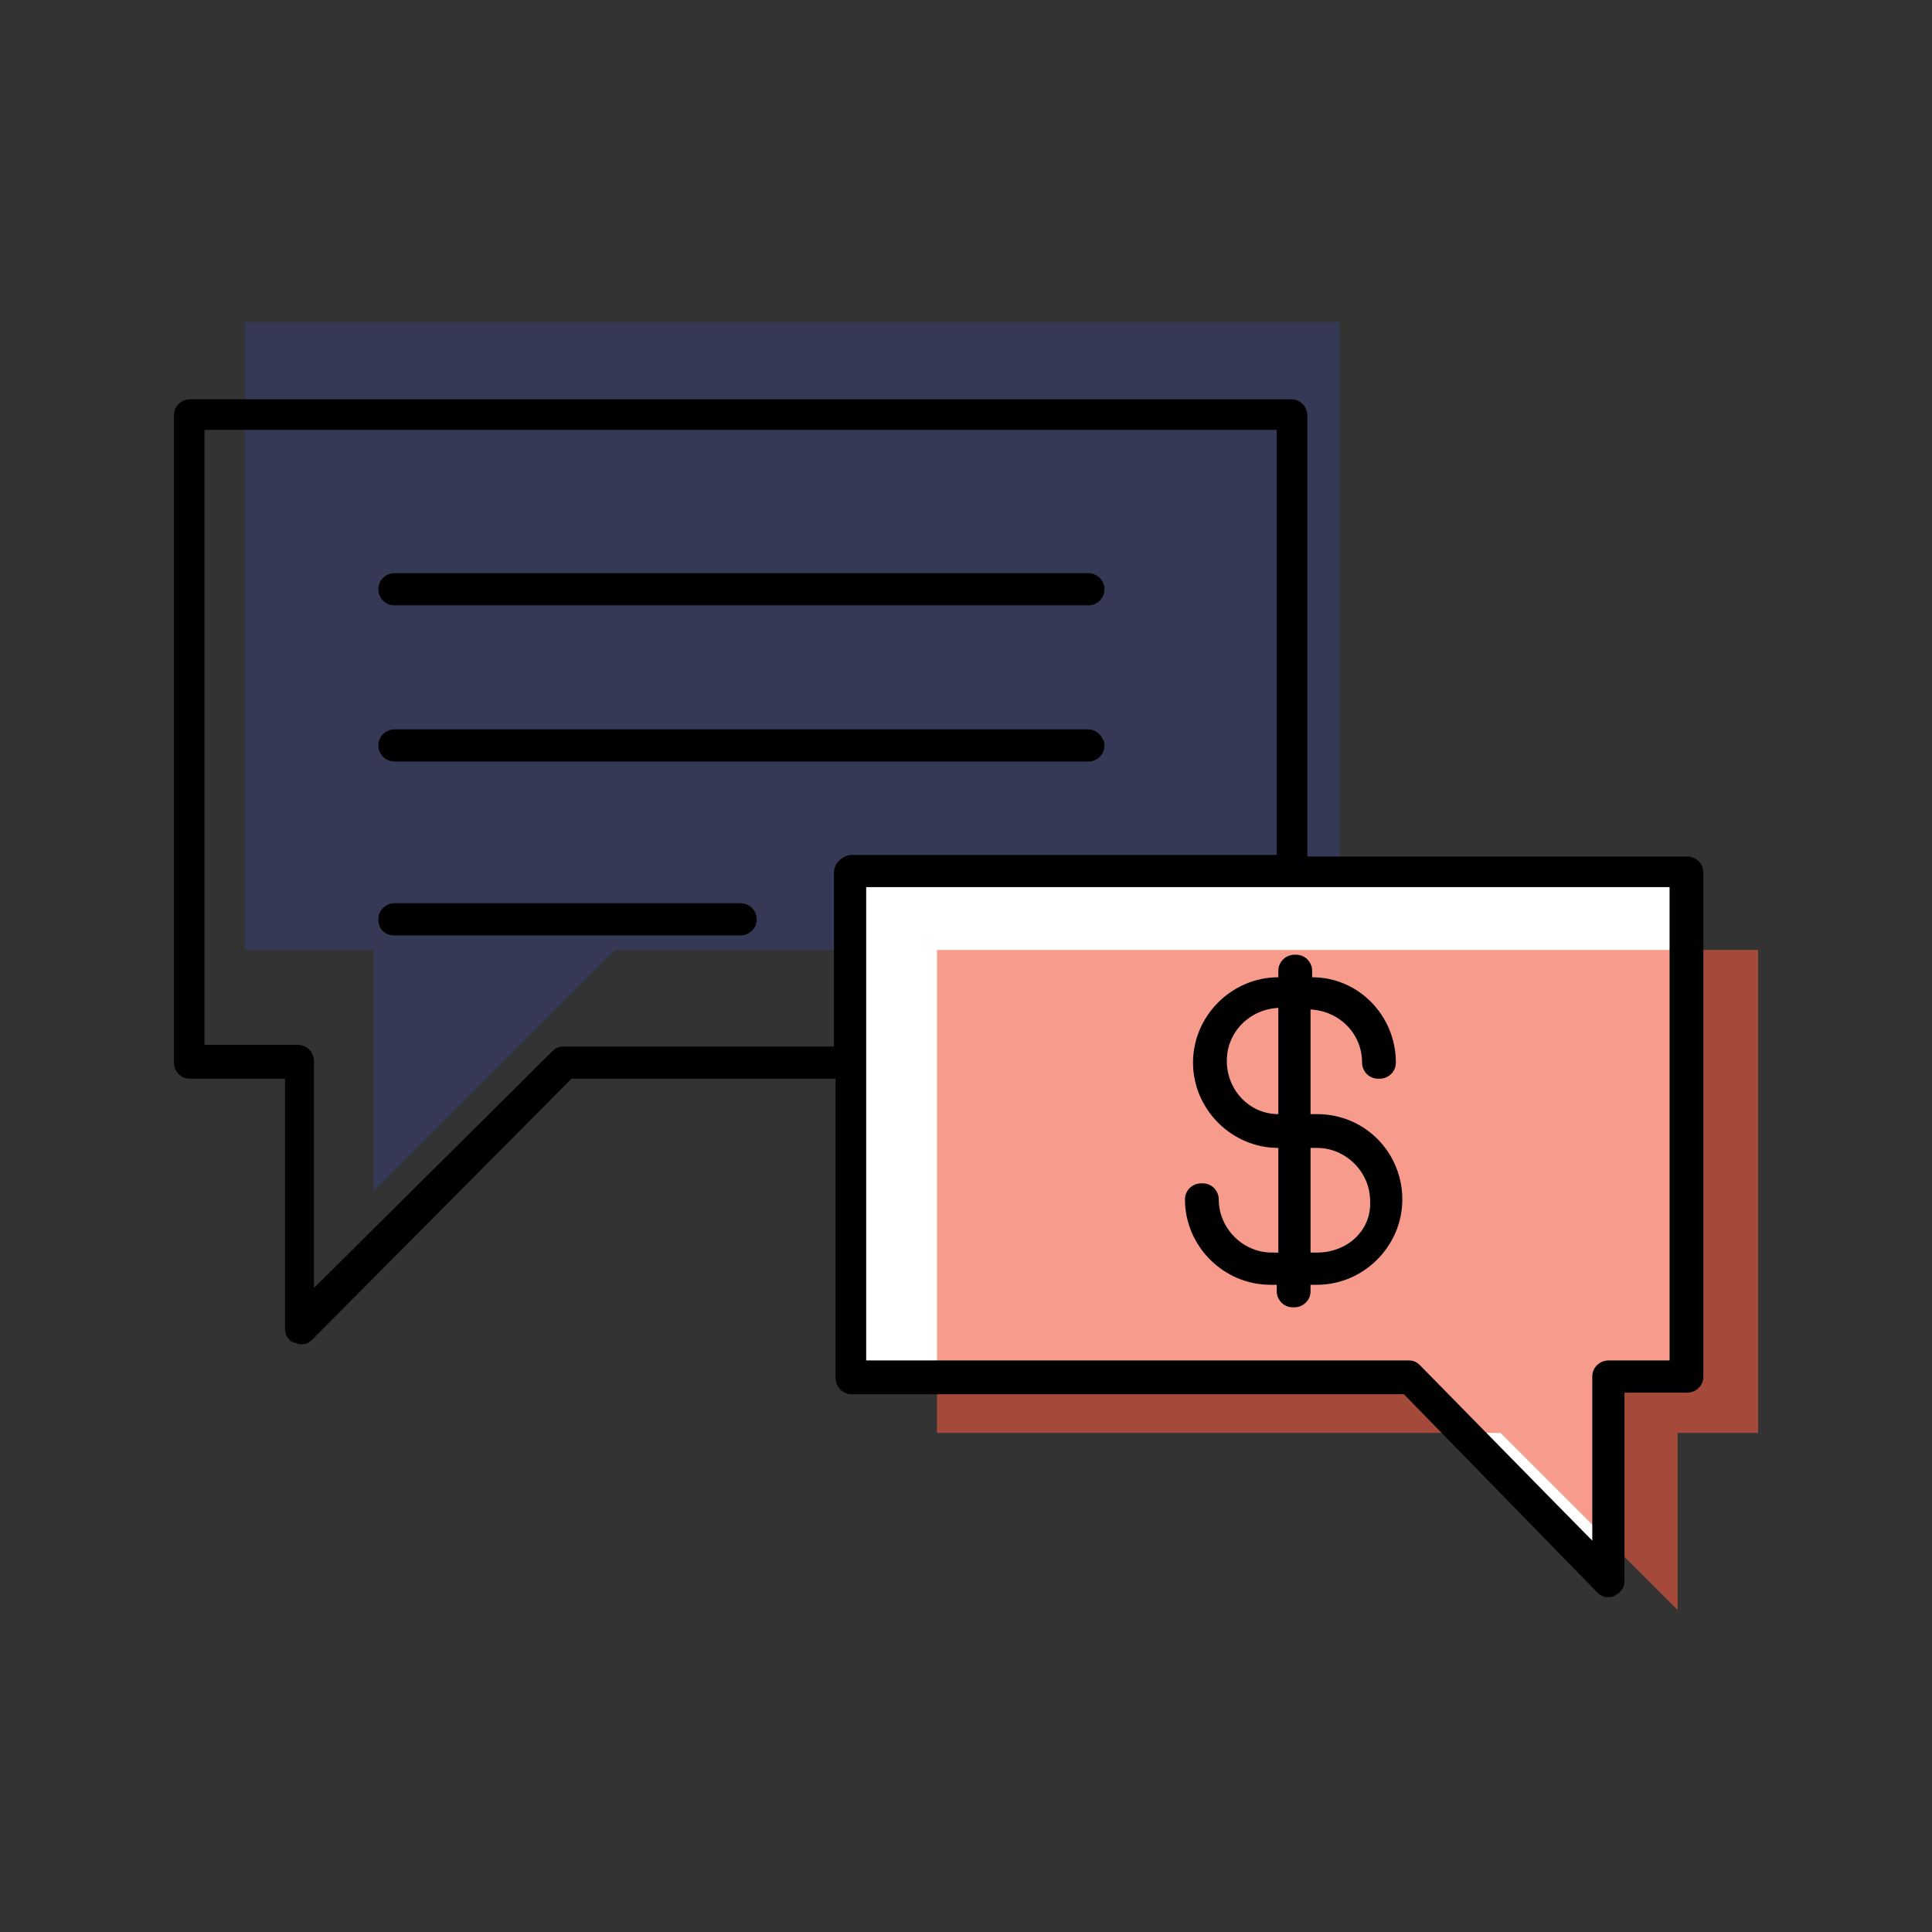
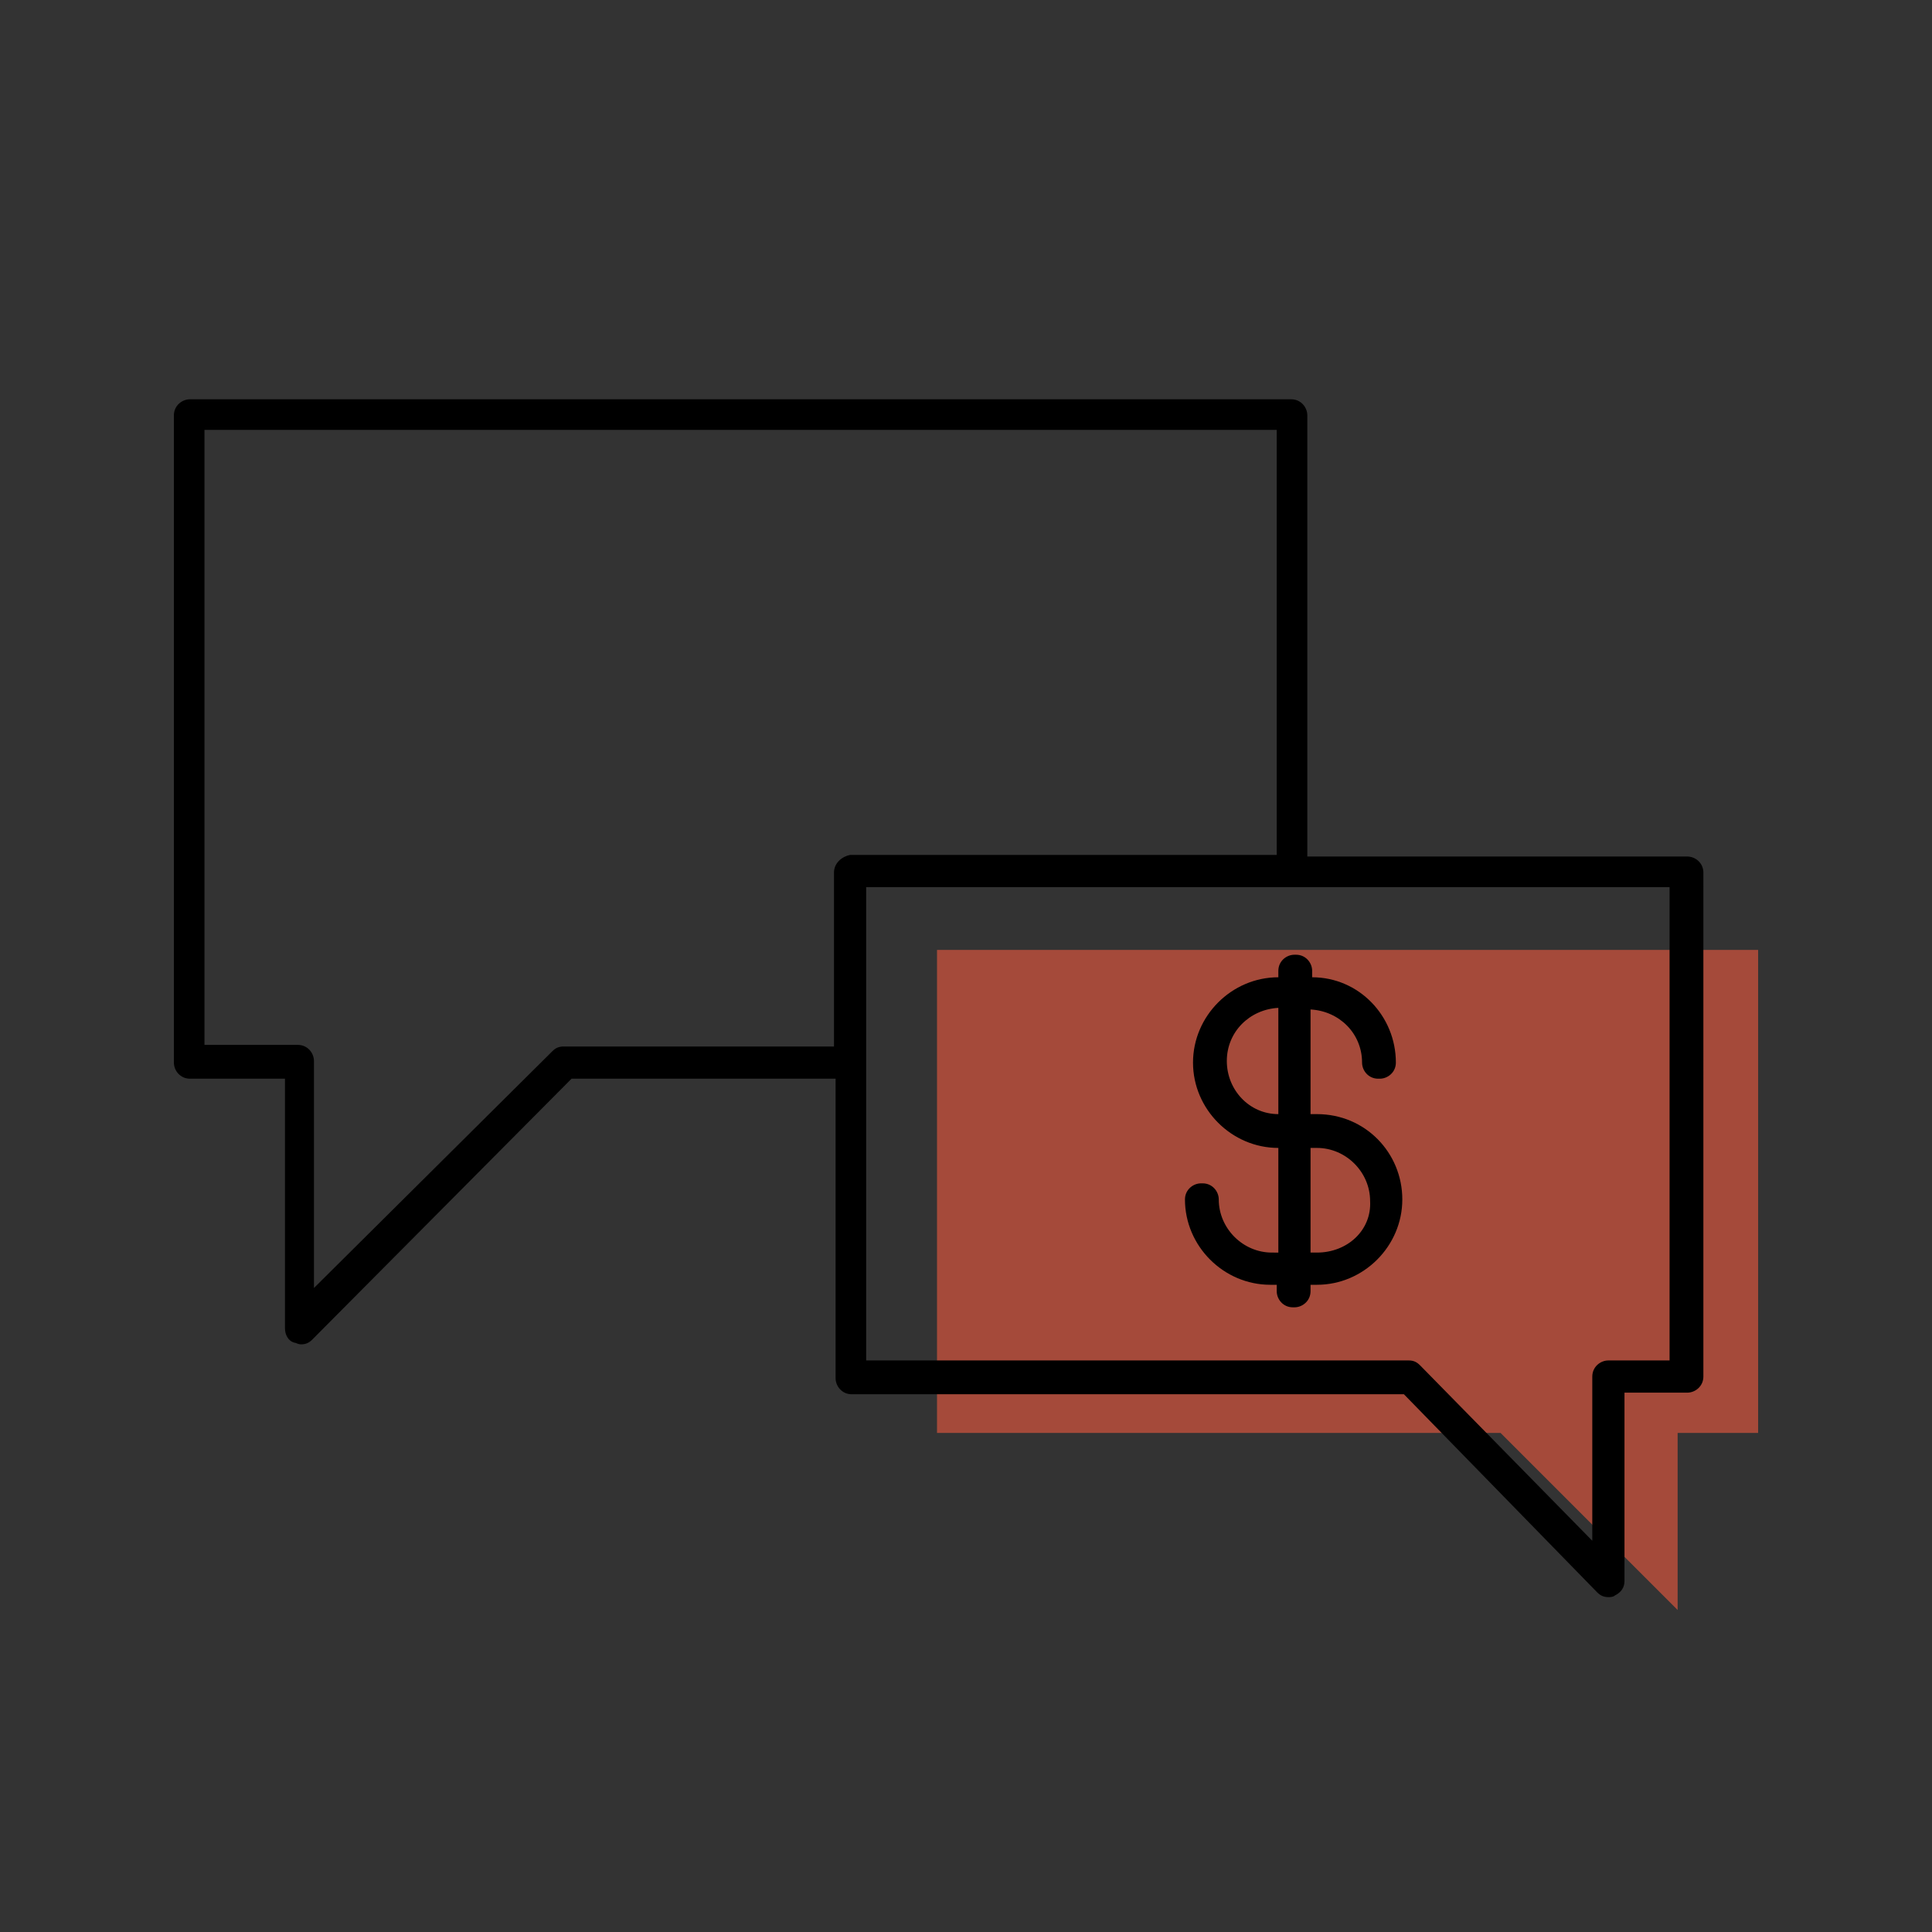
<svg xmlns="http://www.w3.org/2000/svg" version="1.1" id="Layer_1" x="0px" y="0px" viewBox="0 0 120 120" style="enable-background:new 0 0 120 120;" xml:space="preserve">
  <rect x="0" y="0" width="120" height="120" fill="#333333" stroke="none" />
  <style type="text/css">
	.st0{opacity:0.4;fill:#37418A;}
	.st1{fill:#FFFFFF;}
	.st2{opacity:0.6;fill:#F15B40;}
</style>
  <title>Map</title>
  <g>
-     <polygon class="st0" points="17.2,20 83.2,20 83.2,59 38.2,59 23.2,74 23.2,59 15.2,59 15.2,20  " />
-     <polygon class="st1" points="54.2,55 104.2,55 104.2,84 104.2,85 99.2,85 99.2,96 88.2,85 53.2,85 53.2,55  " />
    <polygon class="st2" points="59.2,59 109.2,59 109.2,88 109.2,89 104.2,89 104.2,100 93.2,89 58.2,89 58.2,59  " />
    <g>
-       <path d="M67.6,35.6H24.5c-0.5,0-1,0.4-1,1c0,0.5,0.4,1,1,1h43.1c0.5,0,1-0.4,1-1C68.6,36,68.1,35.6,67.6,35.6z" />
-       <path d="M67.6,45.3H24.5c-0.5,0-1,0.4-1,1c0,0.5,0.4,1,1,1h43.1c0.5,0,1-0.4,1-1C68.6,45.8,68.1,45.3,67.6,45.3z" />
-       <path d="M46,56.1H24.5c-0.5,0-1,0.4-1,1s0.4,1,1,1H46c0.5,0,1-0.4,1-1S46.5,56.1,46,56.1z" />
      <path d="M104.8,53.2H81.2V25.8c0-0.5-0.4-1-1-1H11.8c-0.5,0-1,0.4-1,1V66c0,0.5,0.4,1,1,1h5.9v15.5c0,0.4,0.2,0.8,0.6,0.9    c0.1,0,0.2,0.1,0.4,0.1c0.3,0,0.5-0.1,0.7-0.3L35.5,67h16.4v18.6c0,0.5,0.4,1,1,1h34.3l12,12.3c0.2,0.2,0.4,0.3,0.7,0.3    c0.1,0,0.3,0,0.4-0.1c0.4-0.2,0.6-0.5,0.6-0.9V86.5h3.9c0.5,0,1-0.4,1-1V54.2C105.8,53.6,105.3,53.2,104.8,53.2z M51.8,54.2V65H35    c-0.3,0-0.5,0.1-0.7,0.3L19.5,80V65.9c0-0.5-0.4-1-1-1h-5.8V26.7h66.6v26.4H52.8C52.3,53.2,51.8,53.6,51.8,54.2z M103.8,84.5h-3.9    c-0.5,0-1,0.4-1,1v10.2L88.2,84.8c-0.2-0.2-0.4-0.3-0.7-0.3H53.8V55.1h49.9V84.5z" />
    </g>
    <g>
      <path d="M81.8,69.2h-0.4v-6.5c1.8,0.1,3.2,1.5,3.2,3.3c0,0.5,0.4,1,1,1h0.1c0.5,0,1-0.4,1-1c0-2.9-2.3-5.3-5.2-5.3v-0.4    c0-0.5-0.4-1-1-1h-0.1c-0.5,0-1,0.4-1,1v0.4c-2.9,0-5.3,2.4-5.3,5.3c0,2.9,2.4,5.3,5.3,5.3v6.5H79c-1.8,0-3.3-1.5-3.3-3.3    c0-0.5-0.4-1-1-1h-0.1c-0.5,0-1,0.4-1,1c0,2.9,2.4,5.3,5.3,5.3h0.4v0.4c0,0.5,0.4,1,1,1h0.1c0.5,0,1-0.4,1-1v-0.4h0.4    c2.9,0,5.3-2.4,5.3-5.3S84.8,69.2,81.8,69.2z M79.4,69.2c-1.8,0-3.2-1.5-3.2-3.3s1.4-3.2,3.2-3.3V69.2z M81.8,77.8h-0.4v-6.5h0.4    c1.8,0,3.3,1.5,3.3,3.3C85.2,76.4,83.7,77.8,81.8,77.8z" />
    </g>
  </g>
</svg>